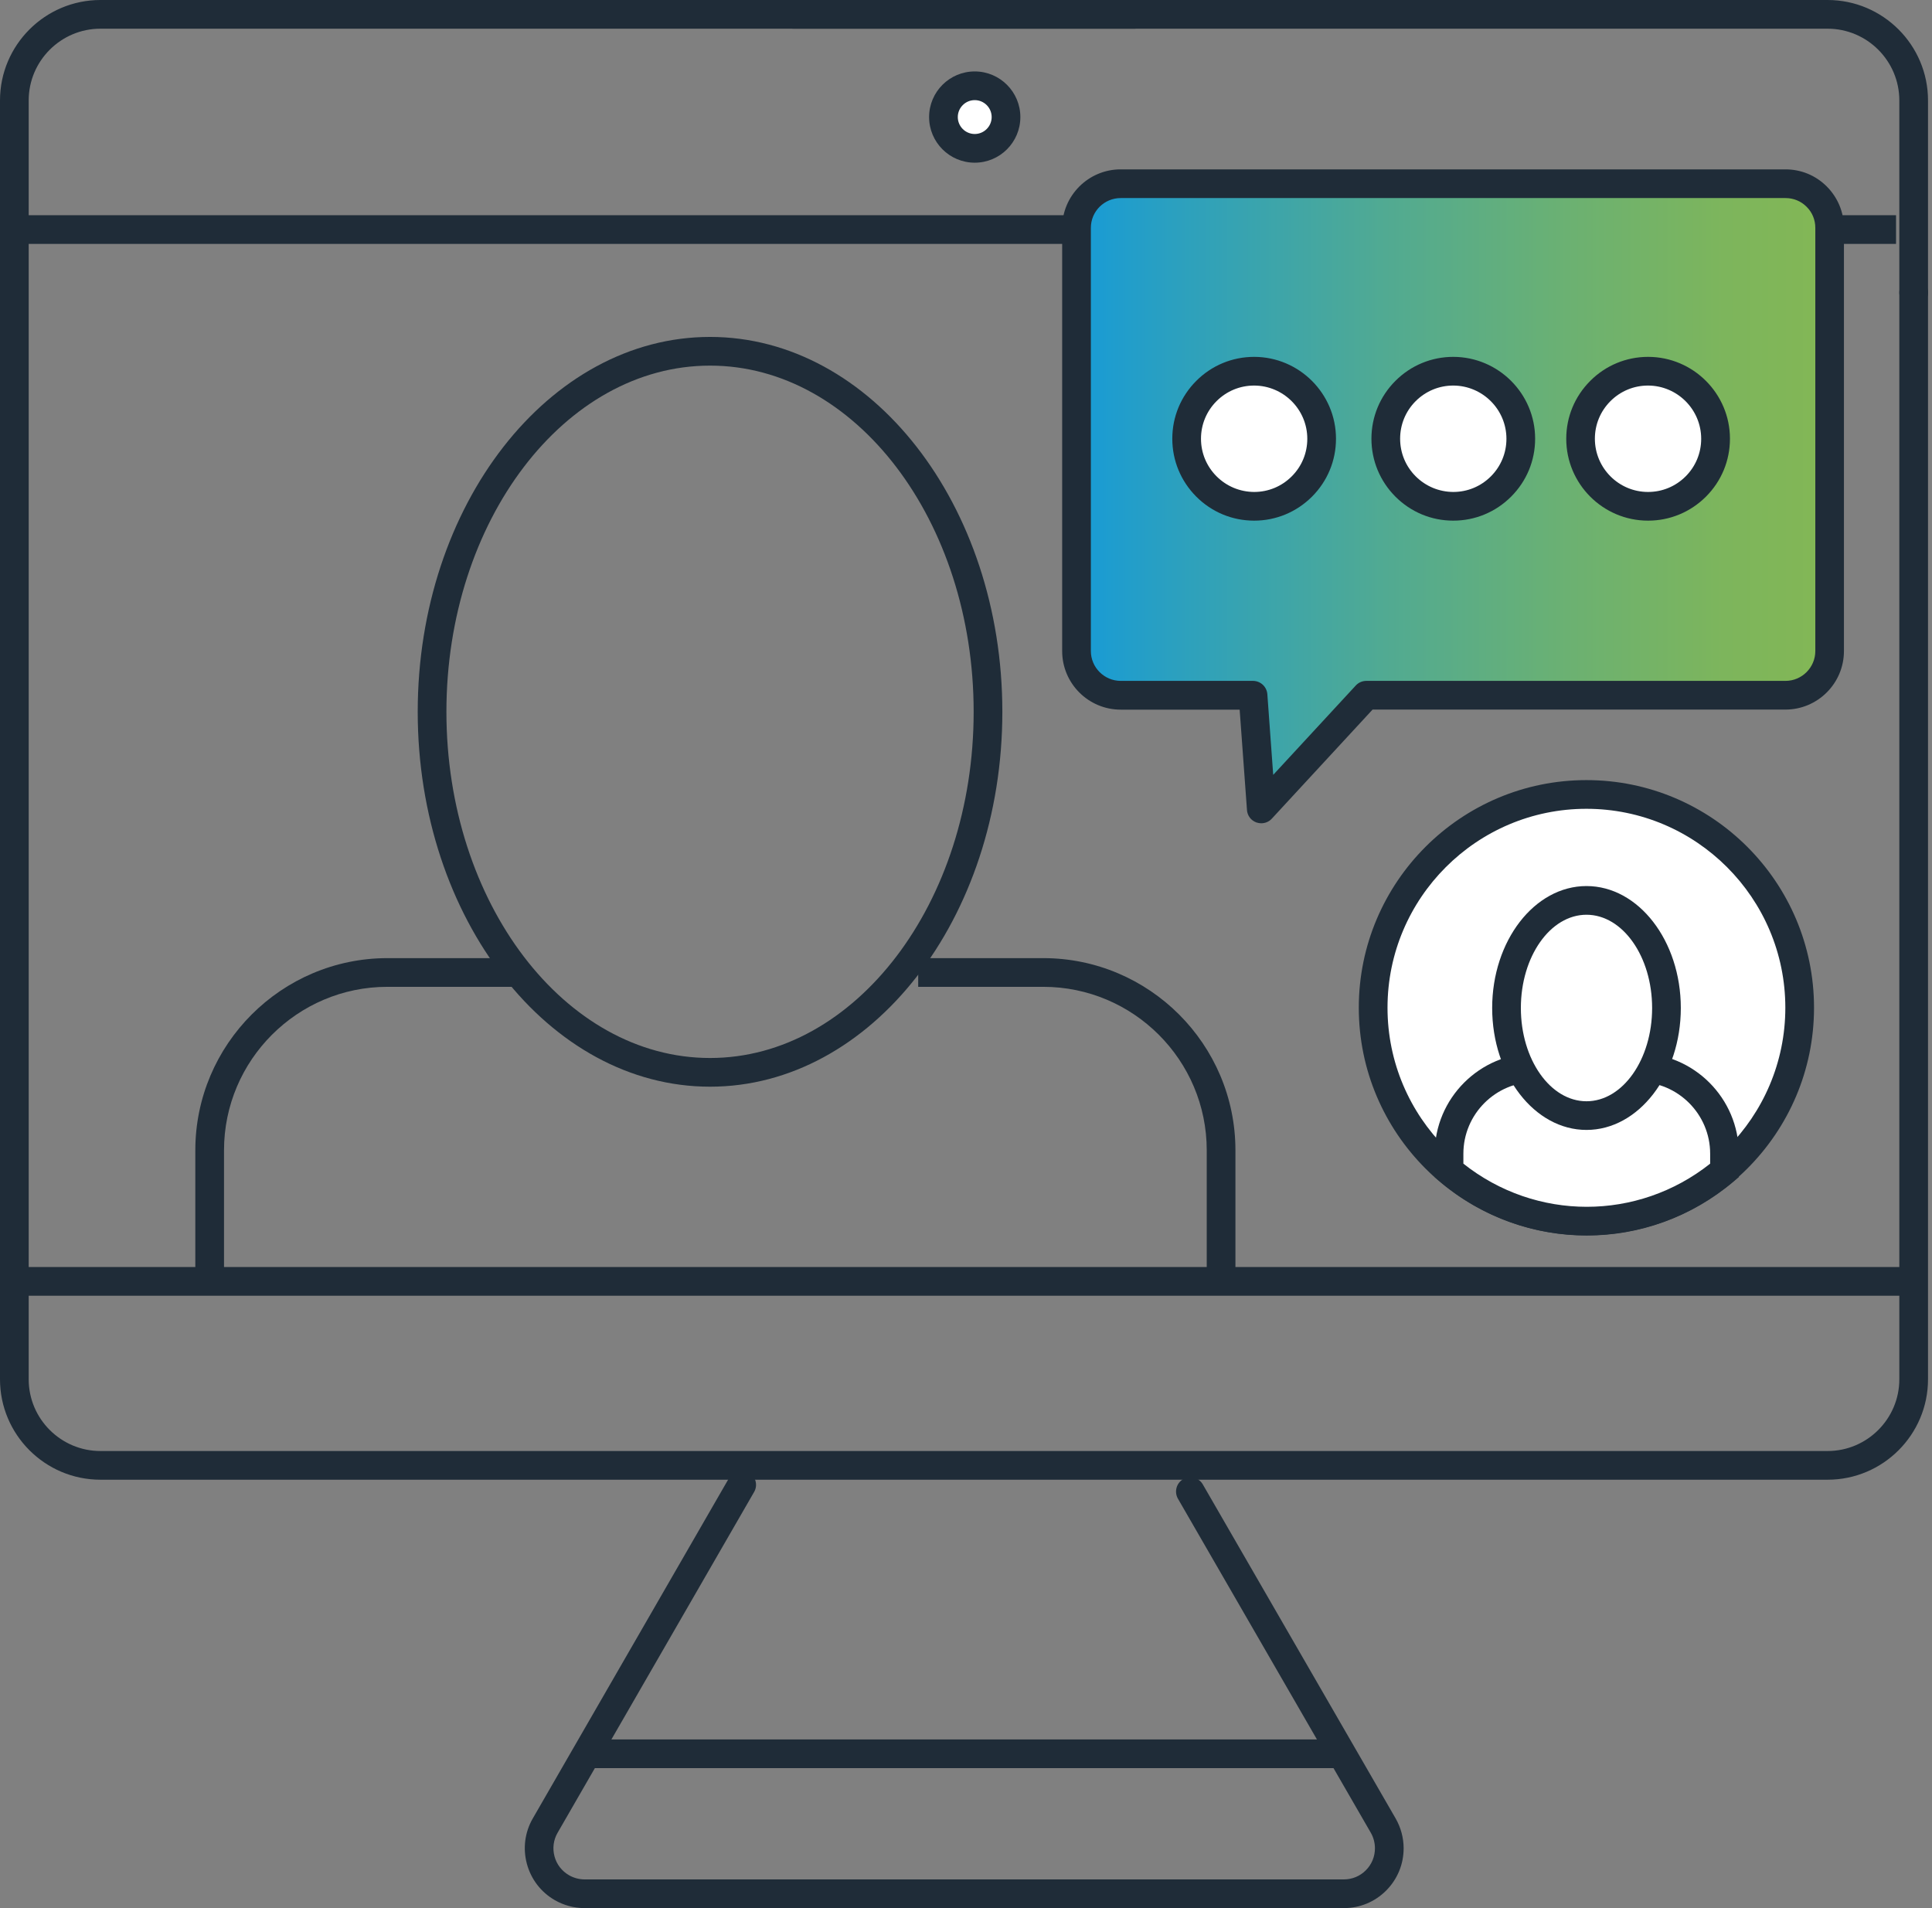
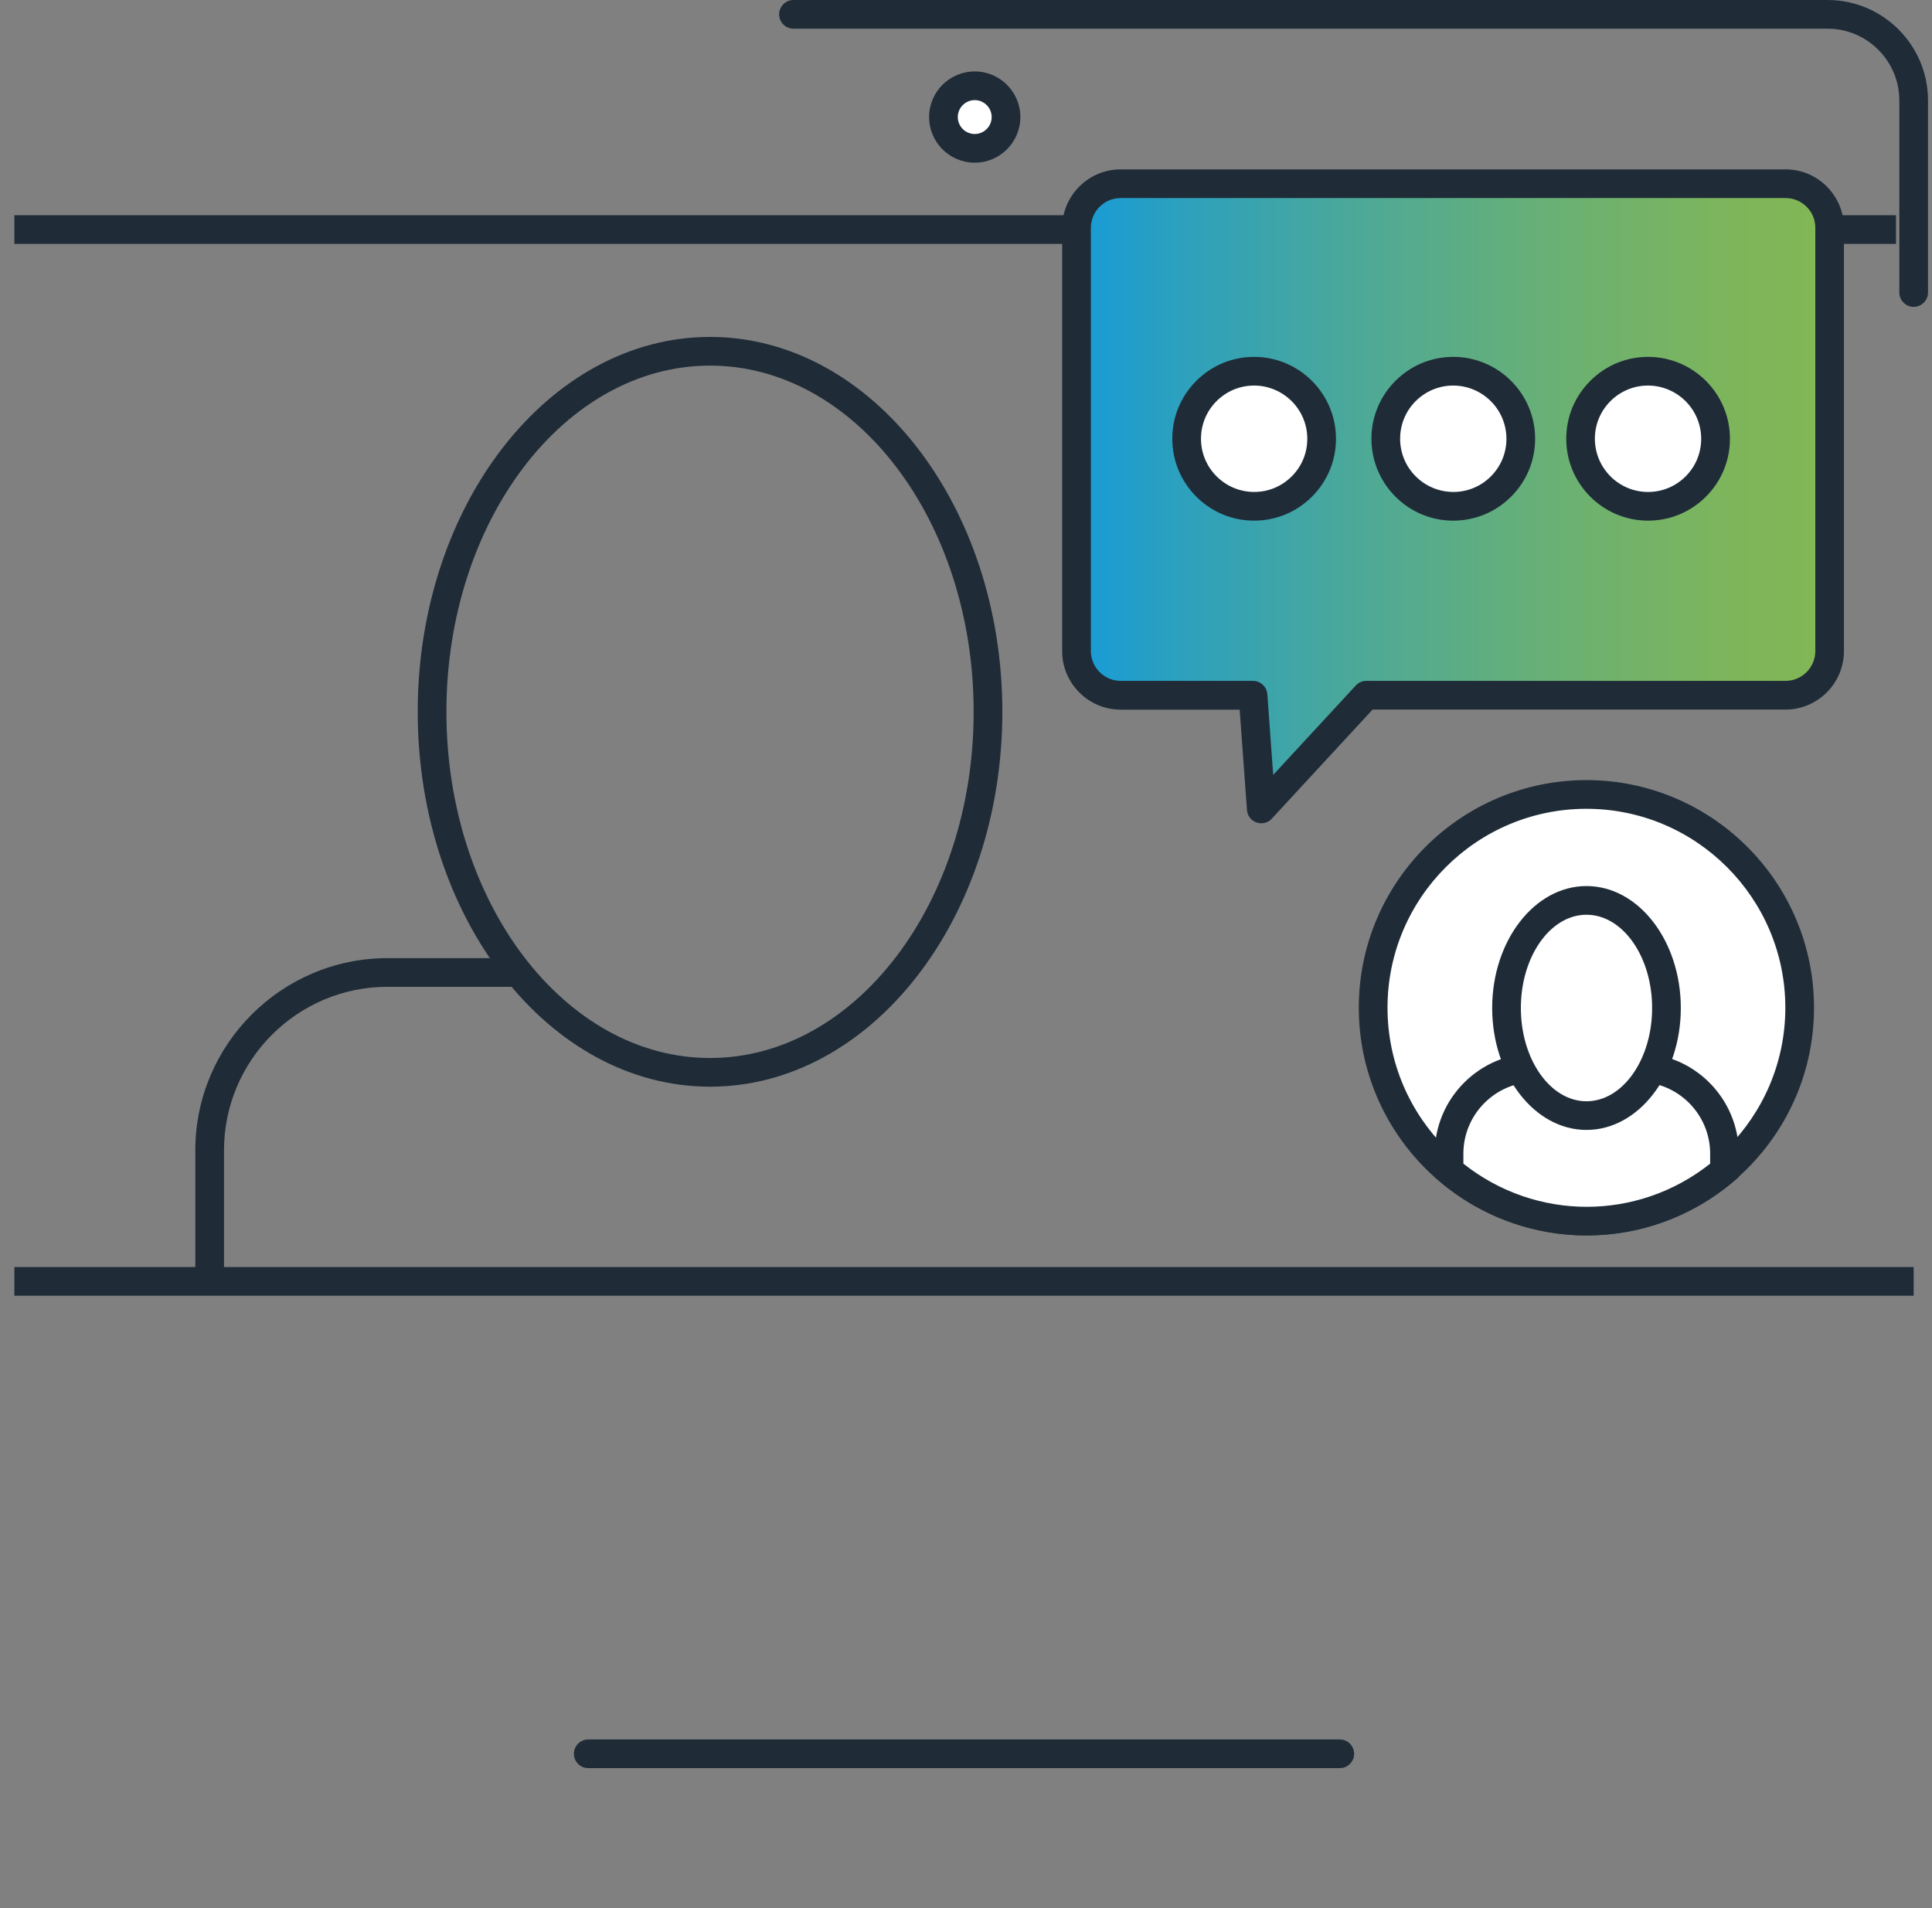
<svg xmlns="http://www.w3.org/2000/svg" width="81" height="80" viewBox="0 0 81 80" fill="none">
  <rect x="0" y="0" width="81" height="80" fill="#808080" stroke="none" />
  <path d="M9.392 53.723H8.189V48.228C8.189 43.789 11.802 40.174 16.241 40.171H21.726V41.374H16.241C12.466 41.374 9.392 44.451 9.392 48.228V53.723Z" fill="#1F2C38" />
-   <path d="M51.796 53.723H50.593V48.228C50.593 44.448 47.519 41.374 43.738 41.374H38.496V40.171H43.738C48.181 40.171 51.796 43.786 51.796 48.228V53.723Z" fill="#1F2C38" />
  <path d="M29.769 45.561C23.011 45.561 17.513 38.511 17.513 29.844C17.513 21.176 23.011 14.126 29.769 14.126C36.526 14.126 42.024 21.176 42.024 29.844C42.024 38.511 36.526 45.561 29.769 45.561ZM29.769 15.329C23.675 15.329 18.716 21.841 18.716 29.844C18.716 37.847 23.675 44.358 29.769 44.358C35.862 44.358 40.821 37.847 40.821 29.844C40.821 21.841 35.862 15.329 29.769 15.329Z" fill="#1F2C38" />
  <path d="M66.514 51.191C71.453 51.191 75.456 47.188 75.456 42.25C75.456 37.311 71.453 33.308 66.514 33.308C61.576 33.308 57.573 37.311 57.573 42.25C57.573 47.188 61.576 51.191 66.514 51.191Z" fill="white" />
  <path d="M66.511 51.792C61.248 51.792 56.968 47.513 56.968 42.25C56.968 36.986 61.248 32.707 66.511 32.707C71.775 32.707 76.054 36.986 76.054 42.25C76.054 47.513 71.775 51.792 66.511 51.792ZM66.511 33.91C61.913 33.91 58.172 37.651 58.172 42.25C58.172 46.848 61.913 50.59 66.511 50.59C71.11 50.59 74.851 46.848 74.851 42.25C74.851 37.651 71.11 33.91 66.511 33.91Z" fill="#1F2C38" />
  <path d="M68.68 44.761H64.361C62.367 44.761 60.752 46.376 60.752 48.37V49.074C64.084 51.898 68.969 51.898 72.301 49.074V48.37C72.301 46.376 70.686 44.761 68.692 44.761C68.689 44.761 68.683 44.761 68.68 44.761Z" fill="white" />
  <path d="M66.526 51.801C64.337 51.801 62.147 51.044 60.364 49.531L60.15 49.35V48.367C60.15 46.045 62.039 44.156 64.361 44.156H68.692C71.013 44.156 72.902 46.045 72.902 48.367V49.35L72.689 49.531C70.902 51.044 68.716 51.801 66.526 51.801ZM61.353 48.788C64.394 51.2 68.659 51.2 71.699 48.788V48.37C71.699 46.713 70.349 45.362 68.692 45.362H64.361C62.704 45.362 61.353 46.713 61.353 48.37V48.788Z" fill="#1F2C38" />
  <path d="M66.514 46.749C68.366 46.749 69.868 44.734 69.868 42.25C69.868 39.765 68.366 37.75 66.514 37.75C64.662 37.75 63.161 39.765 63.161 42.25C63.161 44.734 64.662 46.749 66.514 46.749Z" fill="white" />
  <path d="M66.514 47.374C64.334 47.374 62.56 45.08 62.56 42.262C62.56 39.444 64.334 37.149 66.514 37.149C68.695 37.149 70.469 39.444 70.469 42.262C70.469 45.08 68.695 47.374 66.514 47.374ZM66.514 38.352C64.996 38.352 63.763 40.105 63.763 42.262C63.763 44.418 64.996 46.172 66.514 46.172C68.033 46.172 69.266 44.418 69.266 42.262C69.266 40.105 68.033 38.352 66.514 38.352Z" fill="#1F2C38" />
  <path d="M40.866 6.22C41.59 6.22 42.178 5.633 42.178 4.908C42.178 4.184 41.59 3.597 40.866 3.597C40.142 3.597 39.555 4.184 39.555 4.908C39.555 5.633 40.142 6.22 40.866 6.22Z" fill="white" />
  <path d="M40.866 6.821C39.81 6.821 38.953 5.964 38.953 4.908C38.953 3.853 39.81 2.995 40.866 2.995C41.922 2.995 42.779 3.853 42.779 4.908C42.779 5.964 41.922 6.821 40.866 6.821ZM40.866 4.198C40.475 4.198 40.156 4.517 40.156 4.908C40.156 5.299 40.475 5.618 40.866 5.618C41.257 5.618 41.576 5.299 41.576 4.908C41.576 4.517 41.257 4.198 40.866 4.198Z" fill="#1F2C38" />
  <path d="M79.492 9.023H0.602V10.226H79.492V9.023Z" fill="#1F2C38" />
  <path d="M80.232 53.122H0.602V54.325H80.232V53.122Z" fill="#1F2C38" />
-   <path d="M56.34 80H24.493C24.057 79.997 23.633 79.88 23.26 79.666C22.68 79.332 22.265 78.791 22.09 78.144C21.916 77.498 22.003 76.821 22.337 76.241L30.574 61.955C30.74 61.666 31.107 61.567 31.395 61.735C31.684 61.901 31.784 62.268 31.615 62.556L23.377 76.842C23.203 77.143 23.158 77.495 23.248 77.832C23.338 78.168 23.555 78.448 23.859 78.623C24.054 78.734 24.274 78.794 24.499 78.797H56.34C56.689 78.797 57.017 78.662 57.263 78.415C57.51 78.168 57.645 77.841 57.645 77.492C57.645 77.263 57.585 77.038 57.471 76.839L49.386 62.836C49.221 62.547 49.32 62.18 49.606 62.015C49.895 61.85 50.262 61.949 50.427 62.234L58.511 76.238C58.731 76.62 58.848 77.053 58.848 77.492C58.848 78.162 58.587 78.791 58.114 79.266C57.639 79.741 57.011 80 56.34 80Z" fill="#1F2C38" />
  <path d="M56.171 74.132H24.662C24.331 74.132 24.06 73.862 24.06 73.531C24.06 73.2 24.331 72.929 24.662 72.929H56.171C56.502 72.929 56.773 73.2 56.773 73.531C56.773 73.862 56.502 74.132 56.171 74.132Z" fill="#1F2C38" />
-   <path d="M76.623 62.039H4.211C1.889 62.039 0 60.15 0 57.829V4.211C0 1.889 1.889 0 4.211 0H47.567C47.898 0 48.168 0.271 48.168 0.602C48.168 0.932 47.898 1.203 47.567 1.203H4.211C2.553 1.203 1.203 2.553 1.203 4.211V57.829C1.203 59.486 2.553 60.836 4.211 60.836H76.623C78.28 60.836 79.63 59.486 79.63 57.829V12.265C79.63 11.934 79.901 11.663 80.232 11.663C80.562 11.663 80.833 11.934 80.833 12.265V57.829C80.833 60.15 78.944 62.039 76.623 62.039Z" fill="#1F2C38" />
  <path d="M80.231 12.866C79.901 12.866 79.63 12.595 79.63 12.265V4.211C79.63 2.553 78.28 1.203 76.622 1.203H33.266C32.935 1.203 32.665 0.932 32.665 0.602C32.665 0.271 32.935 0 33.266 0H76.622C78.944 0 80.833 1.889 80.833 4.211V12.265C80.833 12.595 80.562 12.866 80.231 12.866Z" fill="#1F2C38" />
  <path d="M74.854 29.149H57.281L52.878 33.916L52.532 29.149H46.986C45.964 29.149 45.134 28.319 45.134 27.296V9.552C45.134 8.529 45.961 7.702 46.983 7.702C46.983 7.702 46.983 7.702 46.986 7.702H74.854C75.877 7.702 76.704 8.526 76.707 9.549V27.296C76.707 28.319 75.877 29.149 74.854 29.149Z" fill="url(#paint0_linear_1441_335)" />
  <path d="M52.878 34.517C52.812 34.517 52.746 34.505 52.68 34.484C52.454 34.406 52.295 34.199 52.28 33.961L51.973 29.753H46.986C45.633 29.753 44.532 28.653 44.532 27.299V9.552C44.532 8.201 45.633 7.101 46.983 7.101H74.857C75.51 7.101 76.123 7.353 76.586 7.816C77.049 8.28 77.305 8.893 77.308 9.549V27.296C77.308 28.65 76.207 29.75 74.854 29.75H57.546L53.32 34.325C53.206 34.451 53.044 34.517 52.878 34.517ZM74.857 8.304H46.986C46.295 8.304 45.735 8.863 45.735 9.552V27.296C45.735 27.985 46.298 28.547 46.986 28.547H52.532C52.848 28.547 53.11 28.791 53.134 29.104L53.38 32.487L56.842 28.74C56.956 28.616 57.116 28.547 57.284 28.547H74.857C75.546 28.547 76.108 27.985 76.108 27.296V9.552C76.108 9.215 75.979 8.902 75.741 8.668C75.507 8.433 75.194 8.304 74.86 8.304H74.857Z" fill="#1F2C38" />
  <path d="M52.632 21.134C51.119 21.134 49.892 19.91 49.889 18.397C49.889 16.884 51.113 15.657 52.626 15.654C54.138 15.651 55.365 16.878 55.368 18.391V18.397C55.365 19.907 54.141 21.131 52.632 21.134Z" fill="white" />
  <path d="M61.068 21.134C59.555 21.134 58.328 19.907 58.328 18.394C58.328 16.881 59.555 15.654 61.068 15.654C62.581 15.654 63.808 16.881 63.808 18.394C63.808 19.91 62.581 21.134 61.068 21.134Z" fill="white" />
  <path d="M69.098 21.134C67.585 21.134 66.358 19.91 66.355 18.397C66.355 16.884 67.579 15.657 69.092 15.654C70.605 15.651 71.832 16.878 71.835 18.391V18.397C71.832 19.907 70.608 21.131 69.098 21.134Z" fill="white" />
  <path d="M69.095 21.829C67.203 21.829 65.663 20.286 65.666 18.394C65.666 17.477 66.024 16.616 66.674 15.967C67.32 15.32 68.184 14.962 69.098 14.962H69.101C70.99 14.965 72.529 16.505 72.529 18.394C72.529 19.314 72.171 20.174 71.522 20.824C70.872 21.471 70.012 21.829 69.098 21.829H69.095ZM69.095 16.165C68.499 16.165 67.94 16.397 67.519 16.818C67.098 17.239 66.866 17.799 66.866 18.394C66.866 19.624 67.865 20.626 69.095 20.626C69.69 20.626 70.25 20.394 70.671 19.973C71.092 19.552 71.323 18.992 71.323 18.397C71.323 17.167 70.322 16.168 69.095 16.165Z" fill="#1F2C38" />
  <path d="M60.929 21.829C60.012 21.829 59.152 21.471 58.502 20.821C57.856 20.171 57.498 19.311 57.498 18.394C57.498 17.477 57.856 16.616 58.505 15.967C59.152 15.32 60.015 14.962 60.929 14.962H60.932C62.821 14.965 64.361 16.505 64.361 18.394C64.361 19.314 64.003 20.174 63.353 20.824C62.704 21.471 61.844 21.829 60.929 21.829ZM60.929 16.165C60.334 16.165 59.775 16.397 59.353 16.818C58.932 17.239 58.701 17.799 58.701 18.394C58.701 18.989 58.932 19.549 59.353 19.97C59.775 20.391 60.334 20.623 60.929 20.626C61.525 20.626 62.084 20.394 62.505 19.973C62.926 19.552 63.158 18.992 63.158 18.397C63.158 17.167 62.157 16.168 60.929 16.165Z" fill="#1F2C38" />
  <path d="M52.581 21.829C51.663 21.829 50.803 21.471 50.153 20.821C49.507 20.171 49.149 19.311 49.149 18.394C49.149 17.477 49.507 16.616 50.156 15.967C50.803 15.32 51.666 14.962 52.581 14.962H52.584C54.472 14.965 56.012 16.505 56.012 18.394C56.012 19.314 55.654 20.174 55.005 20.824C54.355 21.471 53.495 21.829 52.581 21.829ZM52.581 16.165C51.985 16.165 51.426 16.397 51.005 16.818C50.584 17.239 50.352 17.799 50.352 18.394C50.352 18.989 50.584 19.549 51.005 19.97C51.426 20.391 51.985 20.623 52.581 20.626C53.176 20.626 53.735 20.394 54.156 19.973C54.578 19.552 54.809 18.992 54.809 18.397C54.809 17.167 53.808 16.168 52.581 16.165Z" fill="#1F2C38" />
  <defs>
    <linearGradient id="paint0_linear_1441_335" x1="45.134" y1="20.809" x2="76.707" y2="20.809" gradientUnits="userSpaceOnUse">
      <stop stop-color="#179BD7" />
      <stop offset="0.13" stop-color="#2BA0BF" />
      <stop offset="0.41" stop-color="#51AA92" />
      <stop offset="0.66" stop-color="#6CB171" />
      <stop offset="0.86" stop-color="#7DB55C" />
      <stop offset="1" stop-color="#83B755" />
    </linearGradient>
  </defs>
</svg>